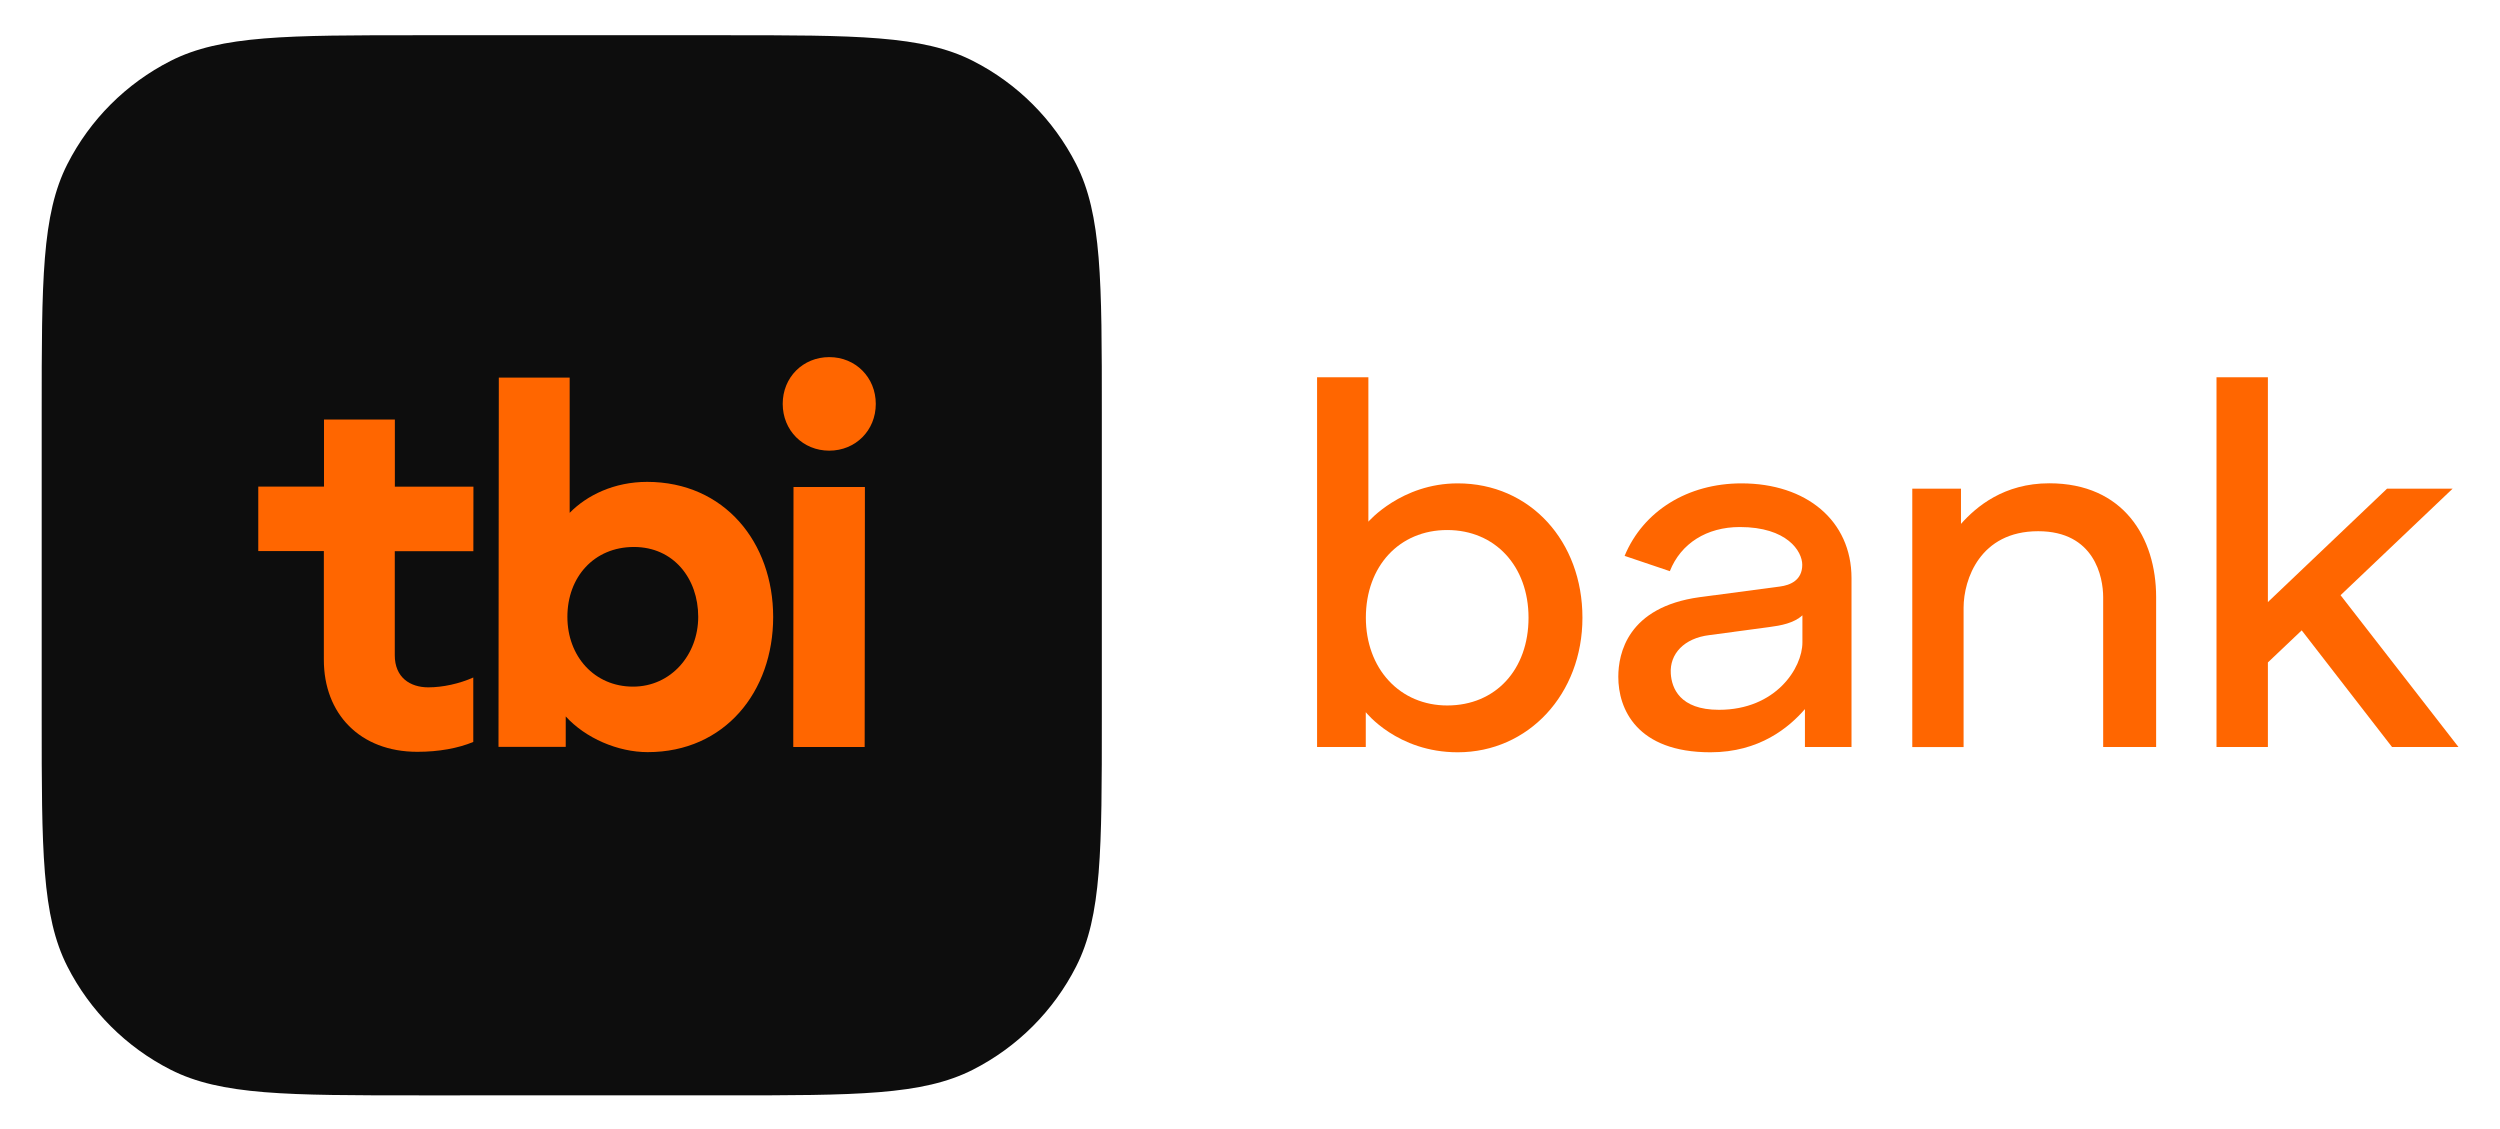
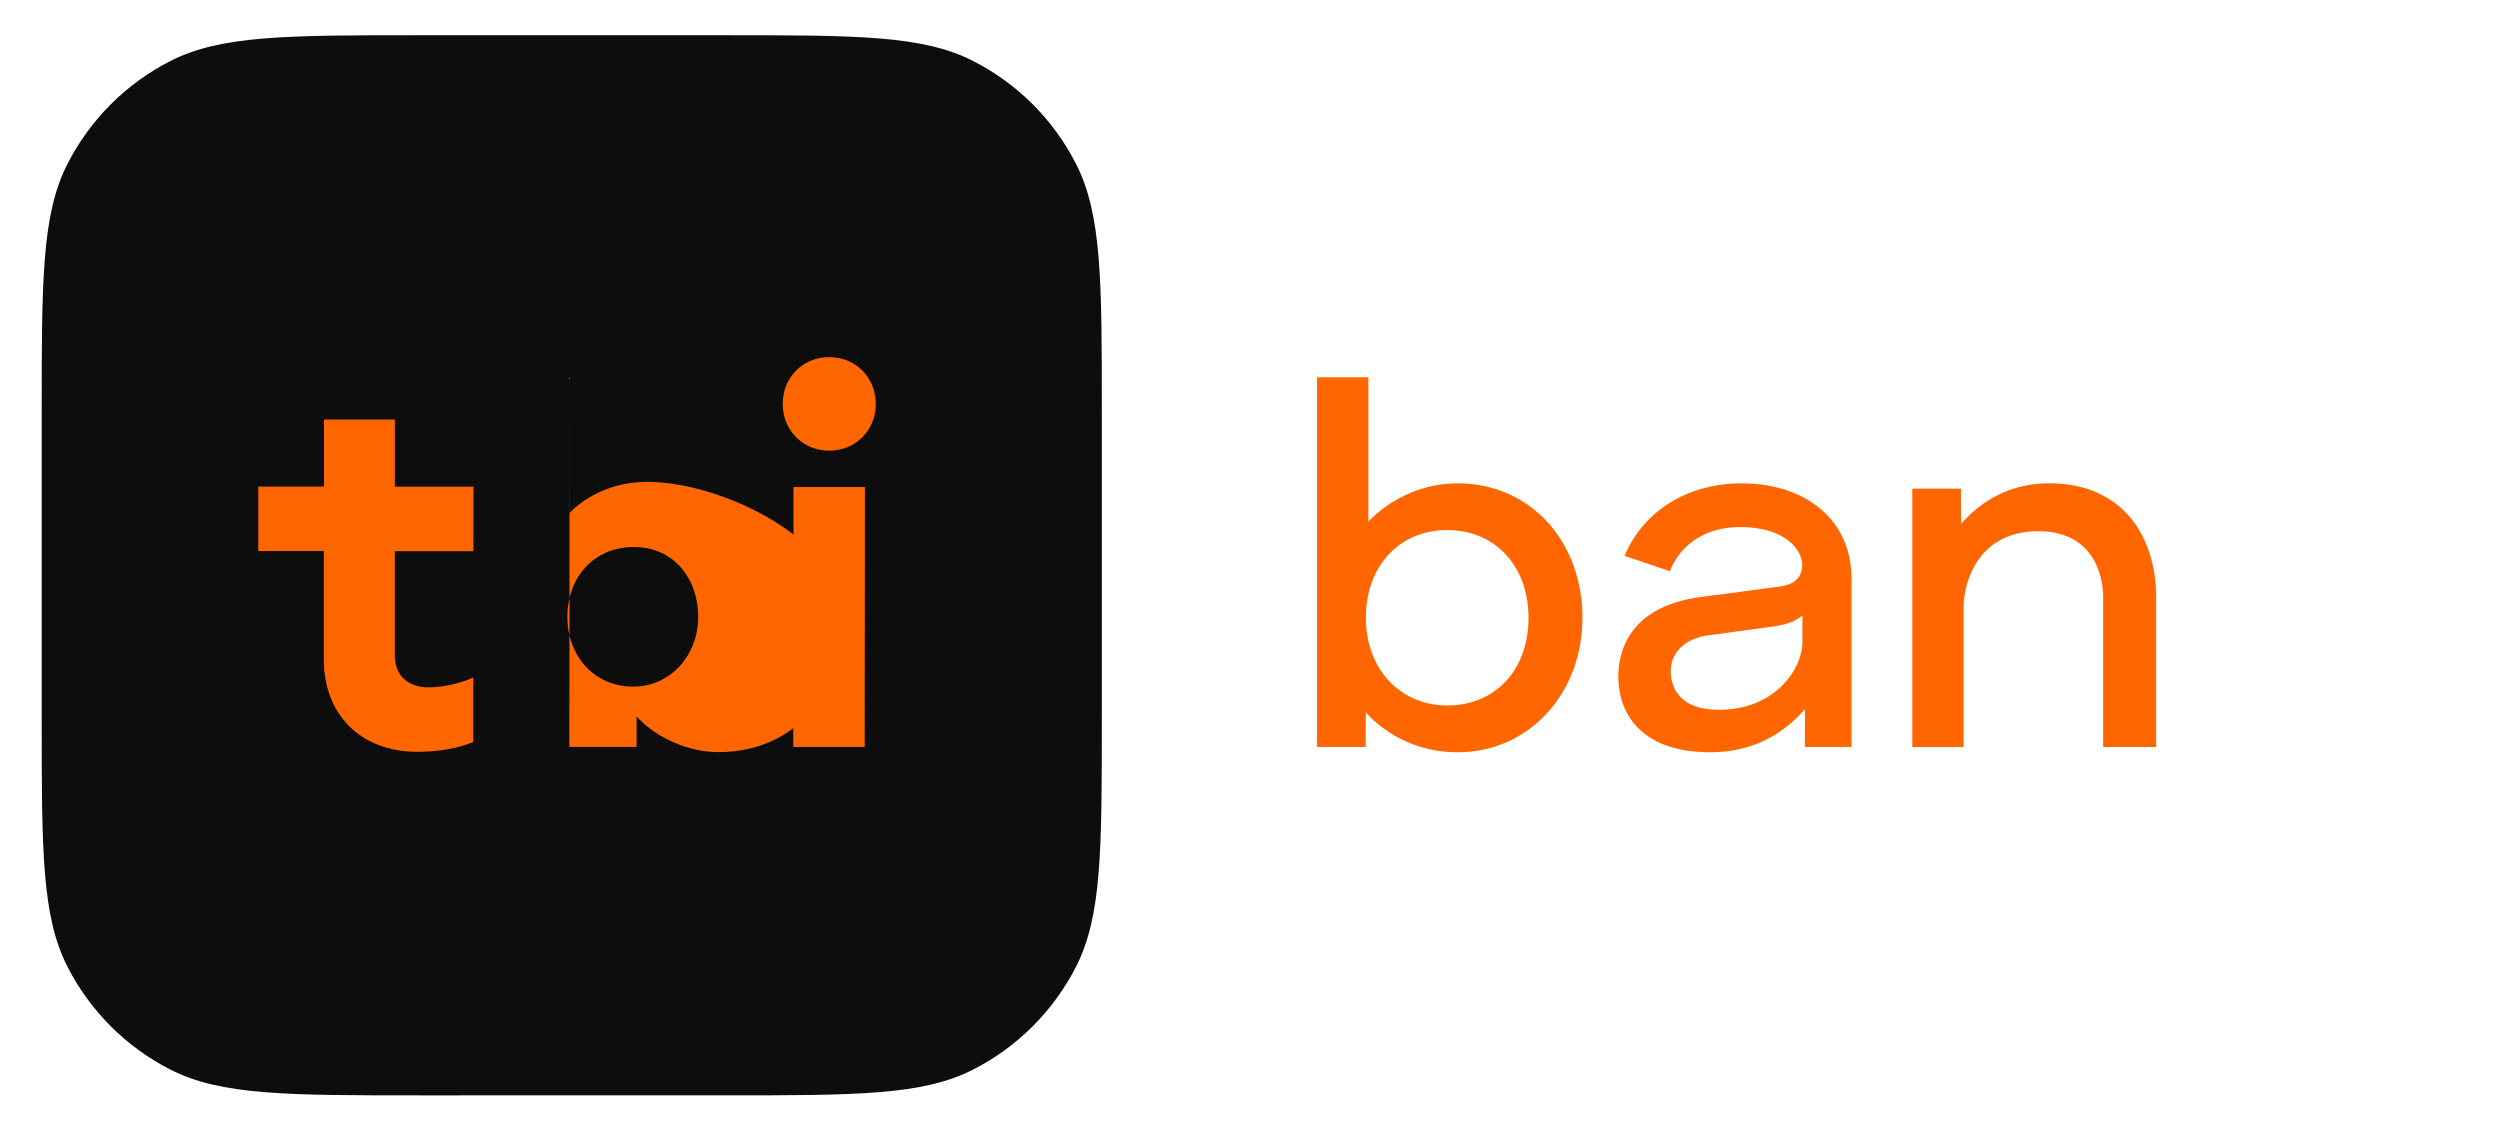
<svg xmlns="http://www.w3.org/2000/svg" version="1.1" id="Layer_1" x="0px" y="0px" viewBox="0 0 317.2 143.3" style="enable-background:new 0 0 317.2 143.3;" xml:space="preserve">
  <style type="text/css"> .st0{fill:#0D0D0D;} .st1{fill:#FF6600;} </style>
  <g>
    <path class="st0" d="M5.29,52.39c0-16.77,0-25.16,3.26-31.57C11.42,15.18,16,10.6,21.64,7.73c6.41-3.26,14.79-3.26,31.57-3.26 h38.67c16.77,0,25.16,0,31.57,3.26c5.64,2.87,10.22,7.45,13.09,13.09c3.26,6.41,3.26,14.79,3.26,31.57v38.67 c0,16.77,0,25.16-3.26,31.57c-2.87,5.64-7.45,10.22-13.09,13.09c-6.41,3.26-14.79,3.26-31.57,3.26H53.21 c-16.77,0-25.16,0-31.57-3.26c-5.64-2.87-10.22-7.45-13.09-13.09c-3.26-6.41-3.26-14.79-3.26-31.57 C5.29,91.06,5.29,52.39,5.29,52.39z" />
    <path class="st1" d="M184.95,61.33c-7.14,0-11.33,4.86-11.33,4.86V47.87h-6.51v46.91h6.18v-4.42c0,0,3.99,5.09,11.66,5.09 c8.98,0,15.83-7.39,15.83-17.07C200.79,68.7,194.16,61.32,184.95,61.33L184.95,61.33z M183.62,89.51c-2.91,0-5.54-1.11-7.41-3.14 c-1.88-2.02-2.91-4.86-2.91-7.99c0-6.55,4.25-11.13,10.32-11.13c6.08,0,10.32,4.58,10.32,11.13S189.79,89.51,183.62,89.51 L183.62,89.51z" />
    <path class="st1" d="M217.02,95.45c6.23,0,9.98-3.16,11.99-5.48v4.81h5.91V73.36c0-7.31-5.74-12.03-13.96-12.03 c-6.83,0-12.47,3.51-14.83,9.2l5.74,1.94c1.39-3.52,4.68-5.6,8.88-5.6c5.99,0,7.92,3.07,7.92,4.79c0,1.96-1.52,2.59-2.84,2.76 l-10.19,1.35c-9.14,1.26-10.31,7.16-10.31,10.1C205.32,89.94,207.67,95.45,217.02,95.45L217.02,95.45z M216.9,80.58l7.6-1.02 c1.46-0.19,3.12-0.5,4.19-1.49v3.44c0,3.24-3.36,8.55-10.59,8.55c-5.01,0-6-2.8-6.11-4.6C211.83,82.98,213.66,80.97,216.9,80.58 L216.9,80.58z" />
    <path class="st1" d="M258.6,67.4c7.17,0,8.25,5.85,8.25,8.36v19.02h6.72V75.76c0-7.54-4.13-14.44-13.56-14.44 c-5.75,0-9.25,2.96-11.2,5.15V62h-6.18v32.79h6.51v-17.7C249.15,73.53,251.21,67.4,258.6,67.4L258.6,67.4z" />
-     <path class="st1" d="M303.5,94.78h8.43l-14.96-19.26L311.19,62h-8.32l-15.12,14.39V47.87h-6.52v46.91h6.52V84.05l4.29-4.07 L303.5,94.78z" />
    <path class="st1" d="M60.06,69.94h-9.97v13.18c-0.01,2.84,1.95,4.09,4.25,4.09c1.84,0,3.94-0.46,5.71-1.25v8.18 c-1.91,0.79-4.34,1.25-7.1,1.25c-7.28,0-11.87-4.83-11.86-11.69V69.92h-8.32v-8.18h8.34v-8.51h8.99v8.52h9.97L60.06,69.94 L60.06,69.94z" />
    <path class="st1" d="M99.31,51.24c0-3.36,2.56-5.93,5.91-5.93c3.34,0,5.9,2.58,5.9,5.94s-2.56,5.93-5.91,5.93 C101.87,57.18,99.31,54.6,99.31,51.24L99.31,51.24z M100.68,61.79h9.06l-0.03,32.99h-9.06L100.68,61.79z" />
-     <path class="st1" d="M82.11,61.14c-4.17,0-7.64,1.69-9.83,3.93V47.91h-8.99l-0.04,46.85h8.53V90.9c2.51,2.76,6.62,4.53,10.4,4.53 c9.78,0,15.92-7.67,15.92-17.14S91.92,61.15,82.11,61.14L82.11,61.14z M80.32,87.12c-4.89,0-8.33-3.83-8.33-8.86 c0-5.04,3.38-8.86,8.44-8.86c5.05,0,8.16,4.02,8.16,8.86S85.12,87.12,80.32,87.12L80.32,87.12z" />
+     <path class="st1" d="M82.11,61.14c-4.17,0-7.64,1.69-9.83,3.93V47.91l-0.04,46.85h8.53V90.9c2.51,2.76,6.62,4.53,10.4,4.53 c9.78,0,15.92-7.67,15.92-17.14S91.92,61.15,82.11,61.14L82.11,61.14z M80.32,87.12c-4.89,0-8.33-3.83-8.33-8.86 c0-5.04,3.38-8.86,8.44-8.86c5.05,0,8.16,4.02,8.16,8.86S85.12,87.12,80.32,87.12L80.32,87.12z" />
  </g>
</svg>